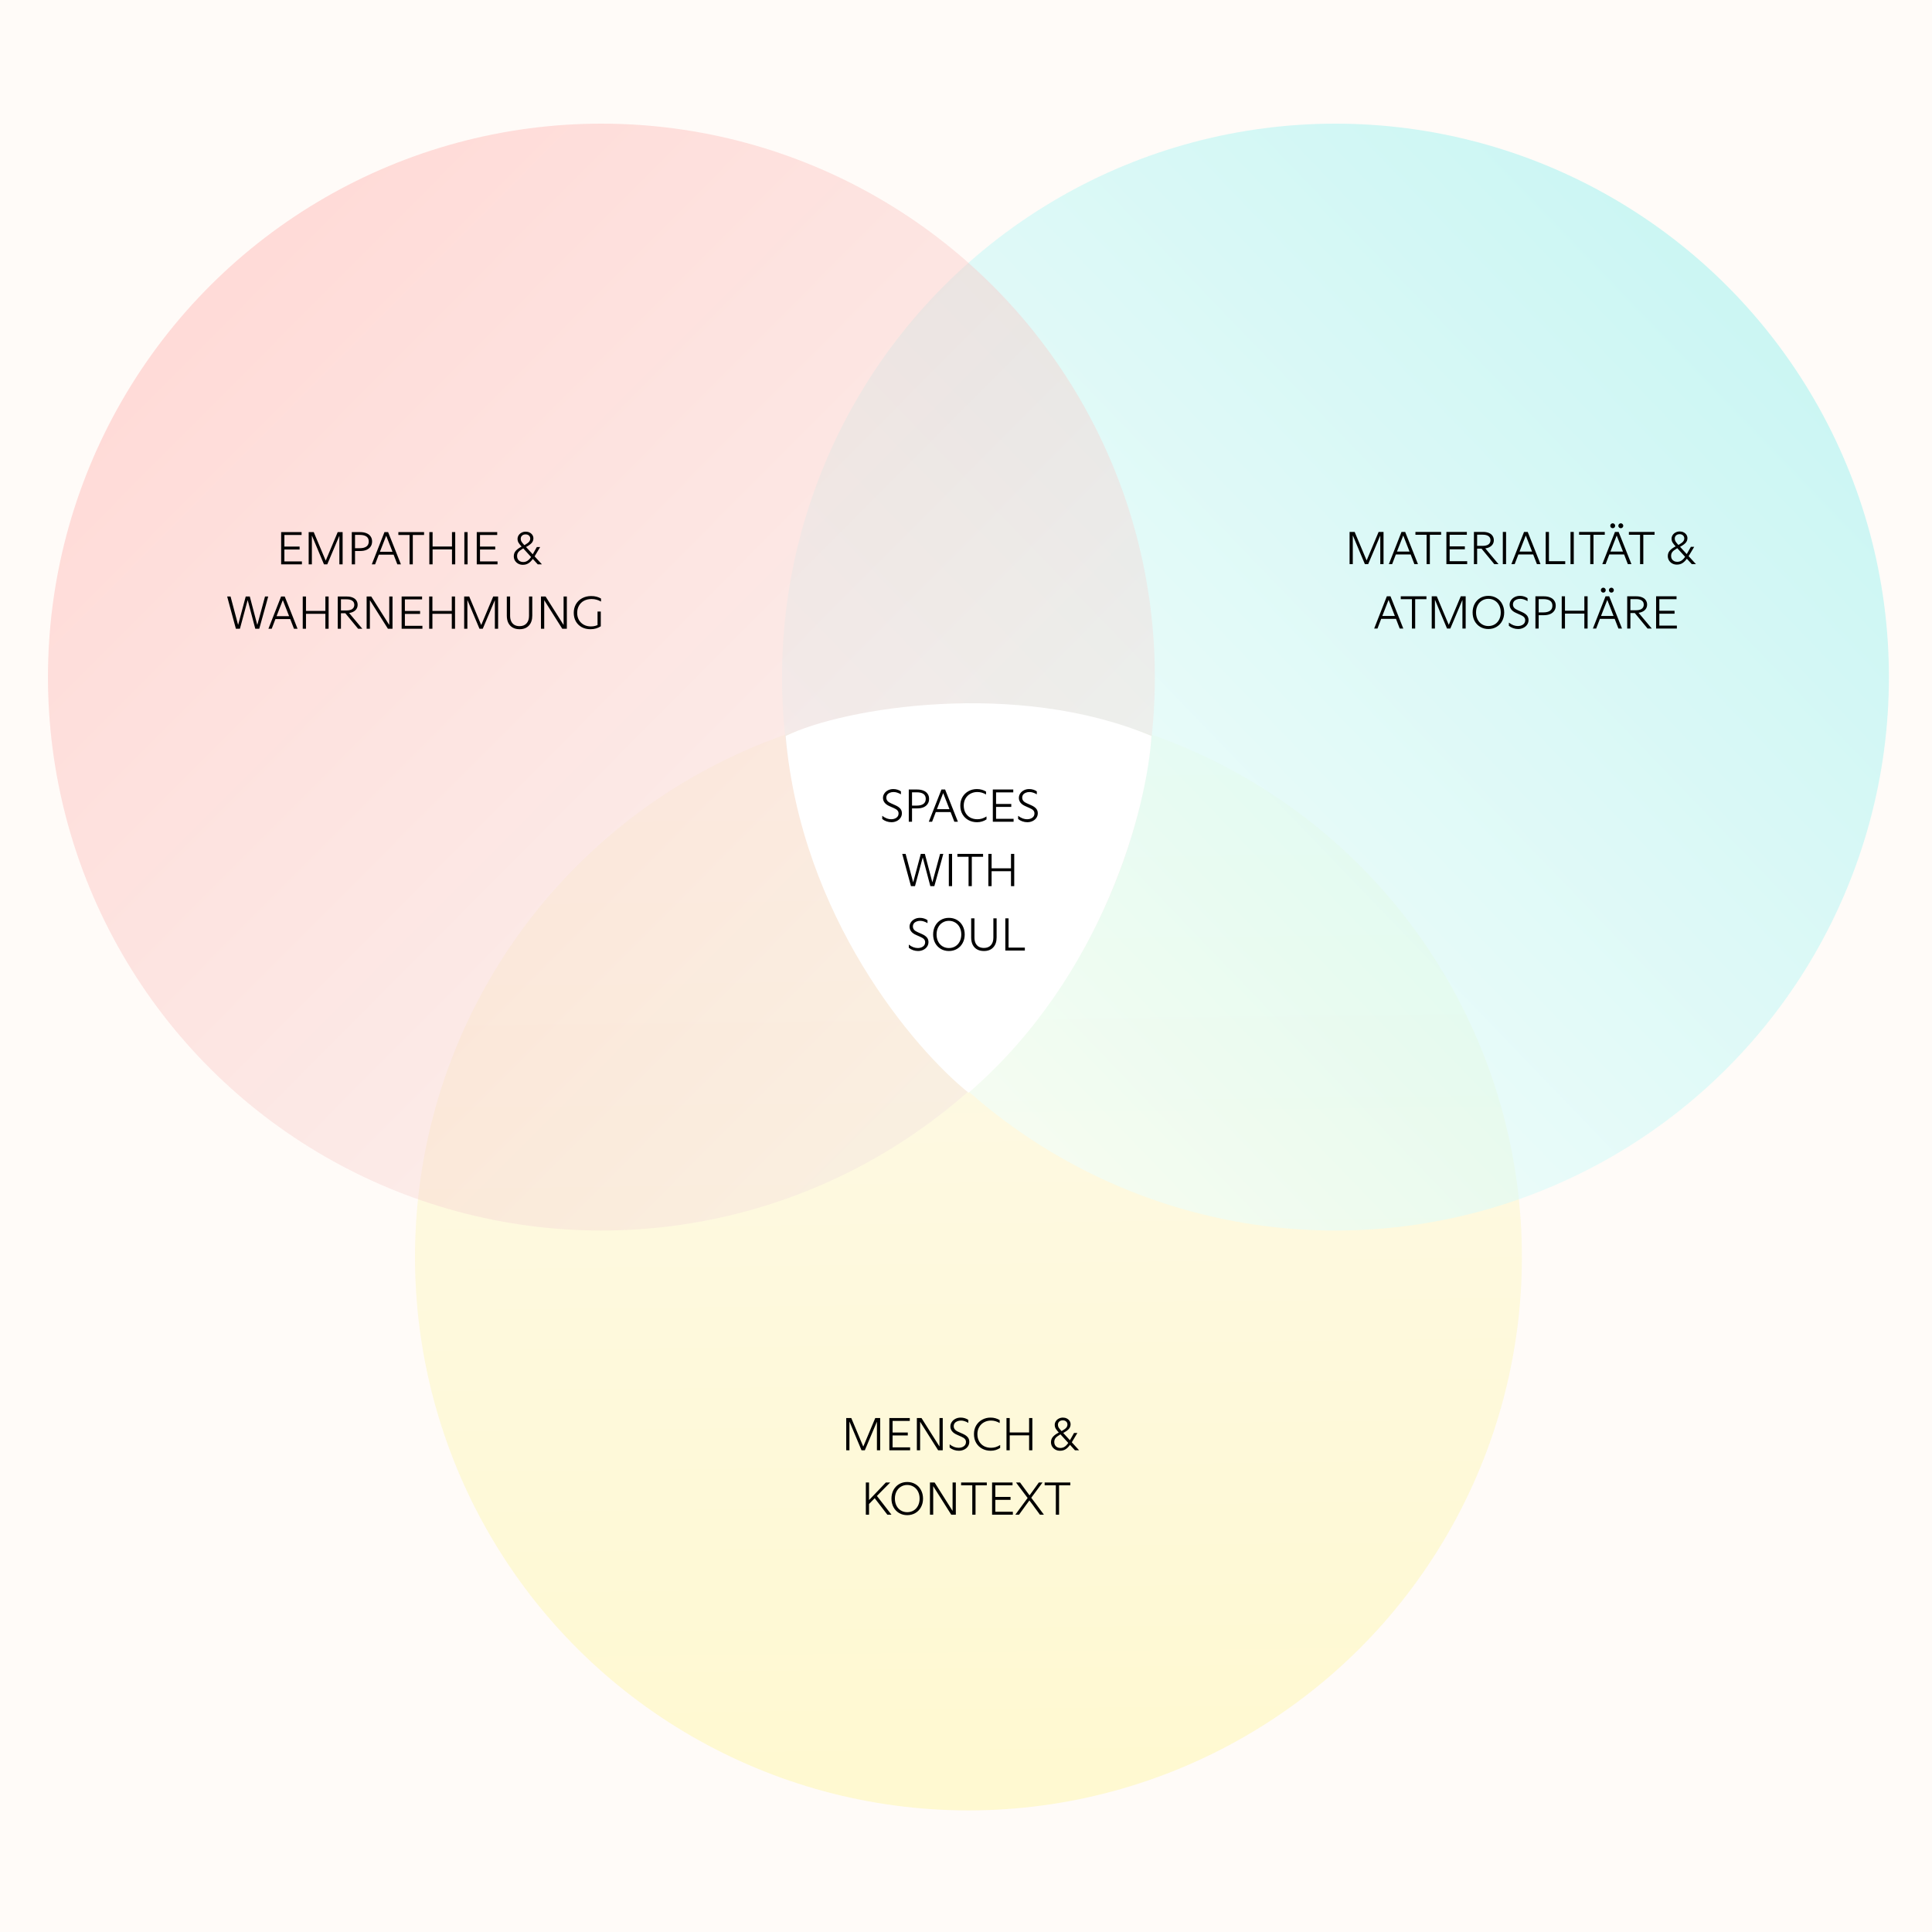
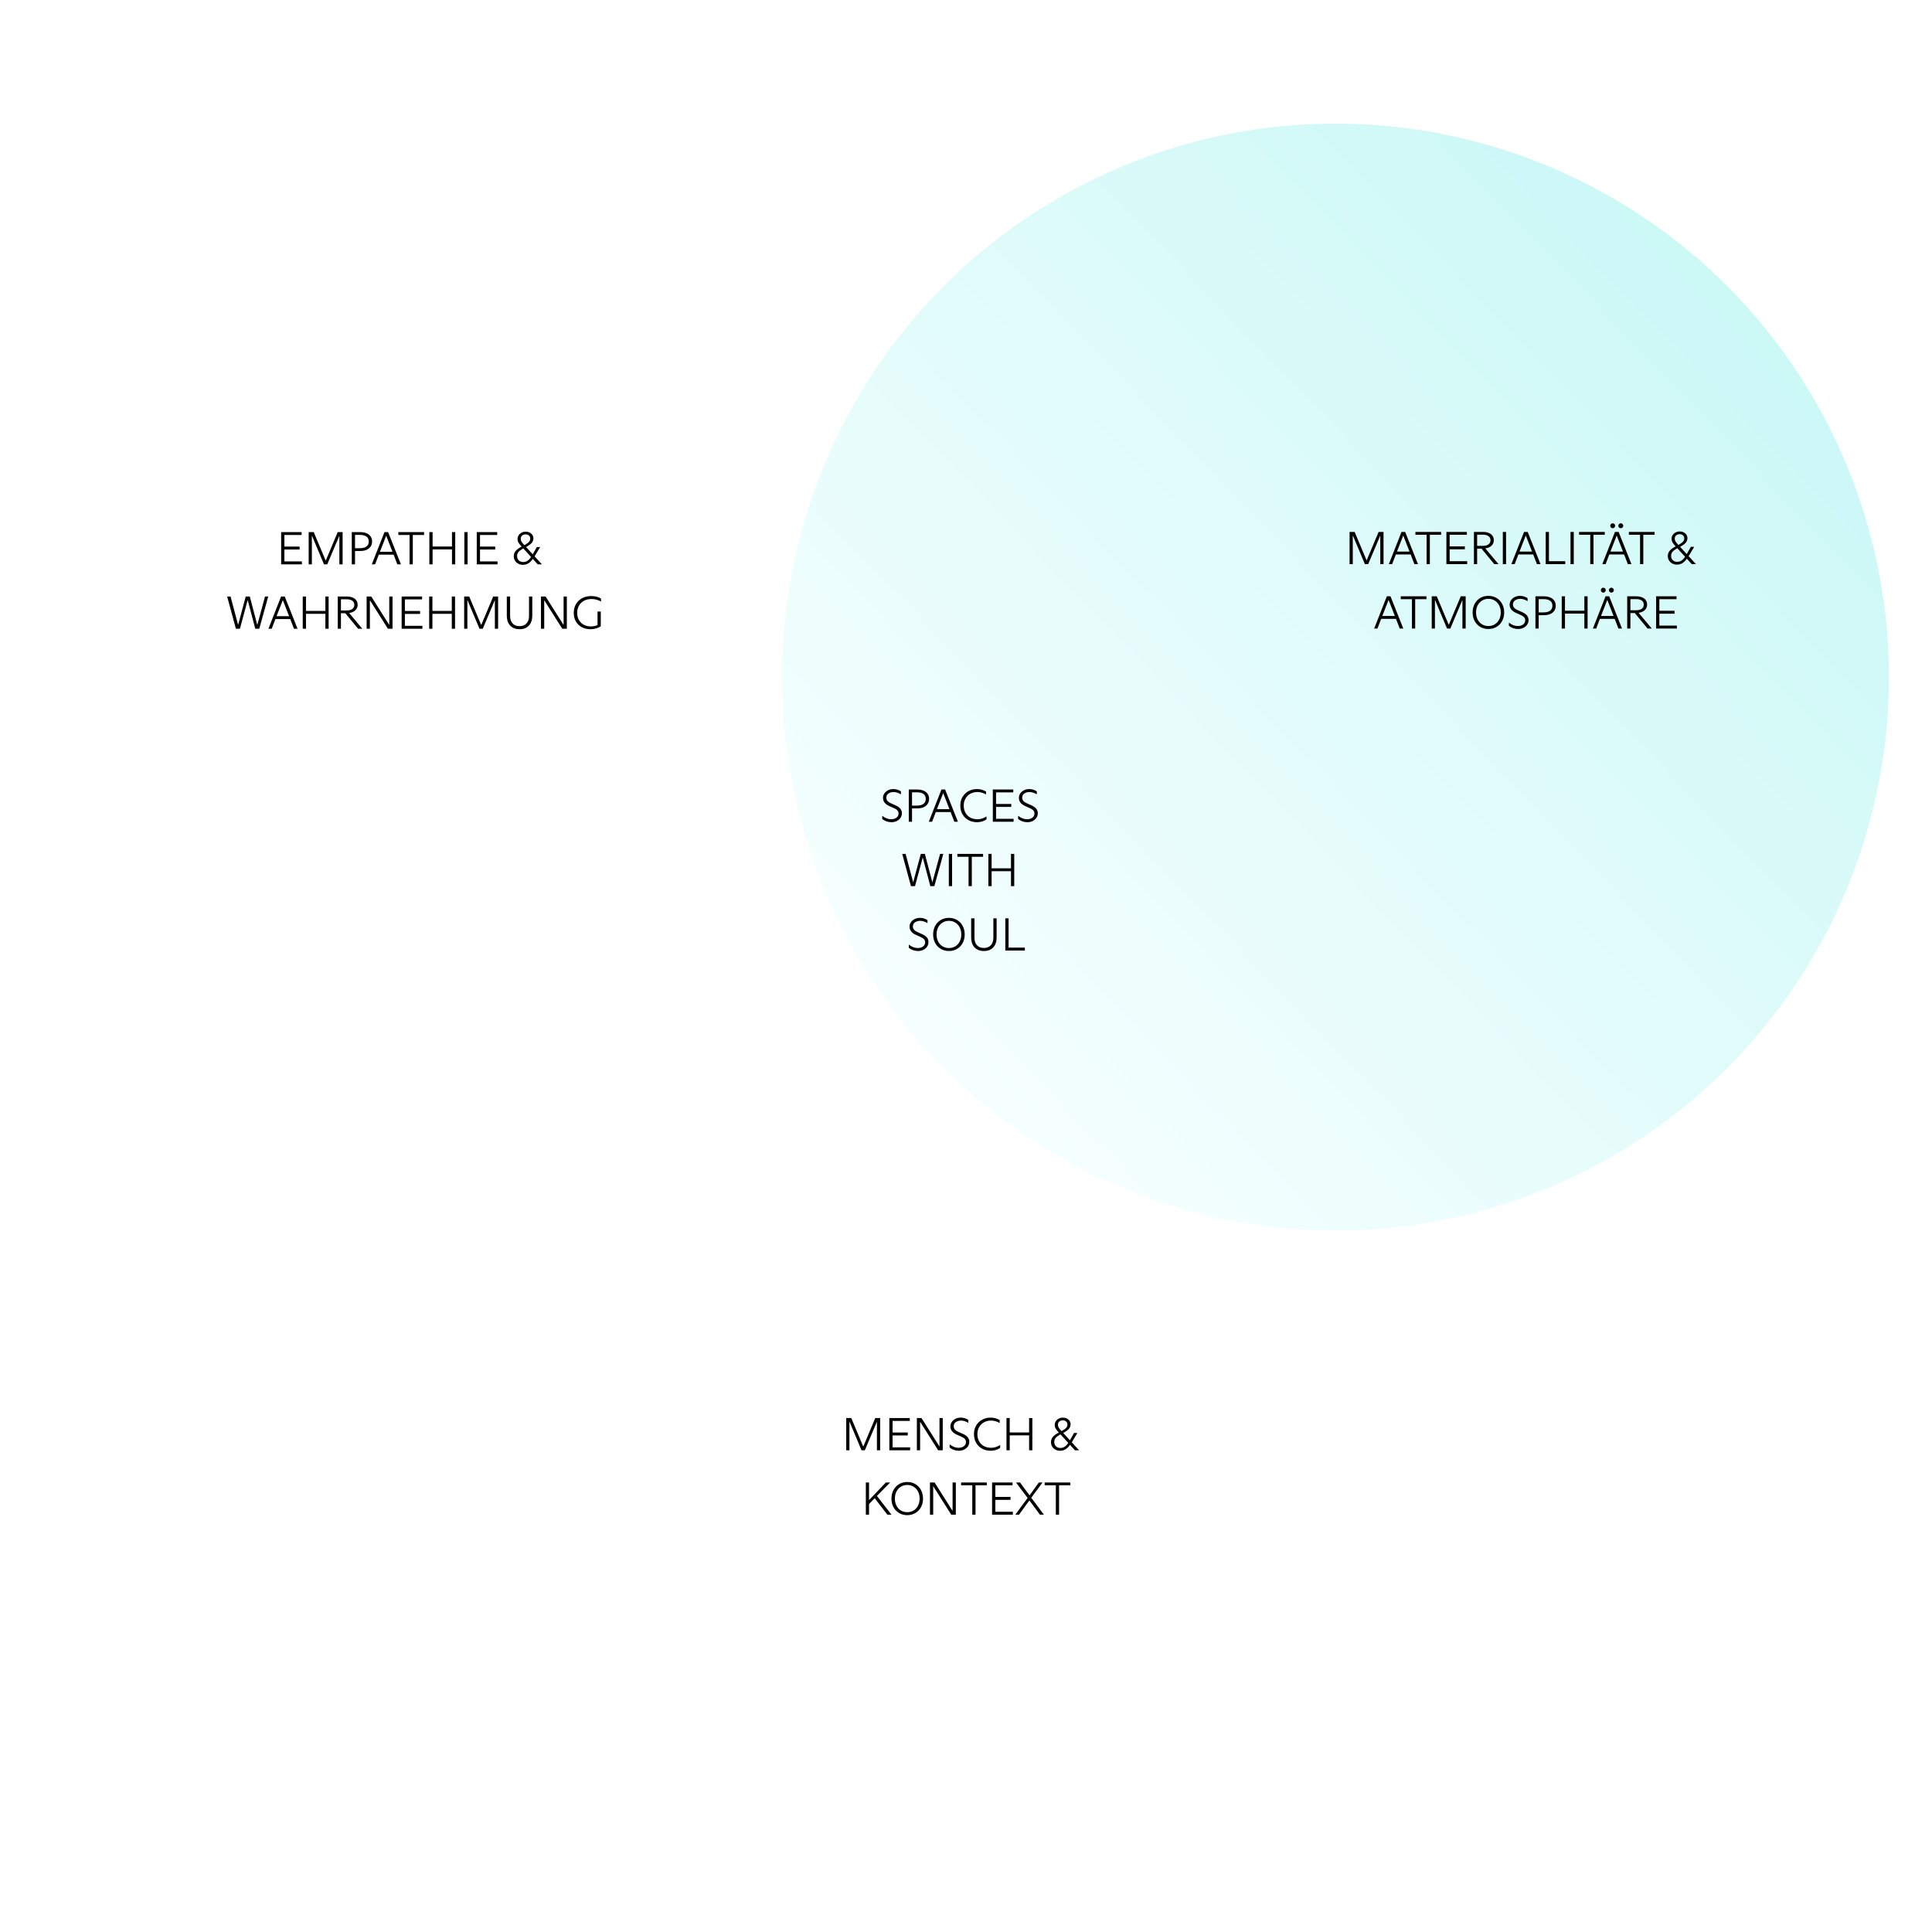
<svg xmlns="http://www.w3.org/2000/svg" width="750" height="750" viewBox="0 0 750 750" fill="none">
-   <rect width="750" height="750" fill="#FFFBF8" />
-   <circle opacity="0.65" cx="375.949" cy="487.951" r="214.846" transform="rotate(90 375.949 487.951)" fill="url(#paint0_linear_3852_2070)" />
  <circle opacity="0.55" cx="518.433" cy="262.846" r="214.846" fill="url(#paint1_linear_3852_2070)" />
-   <circle opacity="0.45" cx="233.466" cy="262.846" r="214.846" transform="rotate(-90 233.466 262.846)" fill="url(#paint2_linear_3852_2070)" fill-opacity="0.9" />
-   <path d="M447 285.701C394.6 263.701 327.5 274.703 305 285.701C311 355.7 354.833 407.202 376 424.202C428.8 378.602 445.333 312.868 447 285.701Z" fill="white" />
  <path d="M346.048 319.18C345.412 319.18 344.776 319.072 344.14 318.856C343.516 318.64 342.964 318.334 342.484 317.938V316.696C343.096 317.164 343.69 317.506 344.266 317.722C344.842 317.926 345.406 318.028 345.958 318.028C346.762 318.028 347.44 317.83 347.992 317.434C348.544 317.038 348.82 316.486 348.82 315.778C348.82 315.298 348.67 314.902 348.37 314.59C348.082 314.266 347.626 313.972 347.002 313.708L345.31 312.952C344.458 312.58 343.822 312.124 343.402 311.584C342.982 311.032 342.772 310.42 342.772 309.748C342.772 309.124 342.946 308.554 343.294 308.038C343.642 307.51 344.122 307.09 344.734 306.778C345.346 306.466 346.03 306.31 346.786 306.31C347.362 306.31 347.908 306.394 348.424 306.562C348.952 306.73 349.39 306.946 349.738 307.21V308.362C349.246 308.062 348.766 307.84 348.298 307.696C347.83 307.54 347.362 307.462 346.894 307.462C346.366 307.462 345.886 307.552 345.454 307.732C345.022 307.9 344.68 308.152 344.428 308.488C344.188 308.824 344.068 309.214 344.068 309.658C344.068 310.138 344.218 310.558 344.518 310.918C344.818 311.278 345.28 311.59 345.904 311.854L347.596 312.61C348.436 312.982 349.066 313.414 349.486 313.906C349.906 314.398 350.116 314.998 350.116 315.706C350.116 316.366 349.936 316.96 349.576 317.488C349.216 318.016 348.724 318.43 348.1 318.73C347.476 319.03 346.792 319.18 346.048 319.18ZM354.047 313.816V315.13C354.047 316.414 354.047 317.704 354.047 319H352.787V315.13V310.36C352.787 309.064 352.787 307.774 352.787 306.49H356.063C356.999 306.49 357.809 306.634 358.493 306.922C359.189 307.198 359.723 307.612 360.095 308.164C360.479 308.704 360.671 309.358 360.671 310.126C360.671 310.894 360.479 311.554 360.095 312.106C359.723 312.658 359.189 313.084 358.493 313.384C357.809 313.672 356.999 313.816 356.063 313.816H354.047ZM354.047 312.736H355.865C356.993 312.736 357.857 312.52 358.457 312.088C359.069 311.656 359.375 311.002 359.375 310.126C359.375 309.262 359.075 308.62 358.475 308.2C357.875 307.78 357.005 307.57 355.865 307.57H354.047V312.736ZM360.557 319C361.121 317.572 361.625 316.288 362.069 315.148L365.471 306.49H366.893L370.331 315.13C370.835 316.414 371.345 317.704 371.861 319H370.475C370.091 317.98 369.593 316.69 368.981 315.13L366.173 307.948H366.119L363.311 315.148C362.843 316.372 362.351 317.656 361.835 319H360.557ZM362.933 314.122H369.251V315.238H362.933V314.122ZM379.287 319.18C378.075 319.18 376.977 318.916 375.993 318.388C375.009 317.86 374.229 317.11 373.653 316.138C373.077 315.154 372.789 314.014 372.789 312.718C372.789 311.446 373.077 310.324 373.653 309.352C374.241 308.38 375.027 307.63 376.011 307.102C376.995 306.574 378.063 306.31 379.215 306.31C379.923 306.31 380.559 306.394 381.123 306.562C381.699 306.718 382.251 306.958 382.779 307.282V308.416C382.215 308.092 381.663 307.852 381.123 307.696C380.595 307.54 380.013 307.462 379.377 307.462C378.417 307.462 377.535 307.678 376.731 308.11C375.927 308.542 375.291 309.16 374.823 309.964C374.355 310.756 374.121 311.674 374.121 312.718C374.121 313.798 374.349 314.74 374.805 315.544C375.261 316.348 375.891 316.966 376.695 317.398C377.499 317.818 378.411 318.028 379.431 318.028C380.019 318.028 380.607 317.944 381.195 317.776C381.783 317.596 382.371 317.32 382.959 316.948V318.082C382.443 318.43 381.873 318.7 381.249 318.892C380.625 319.084 379.971 319.18 379.287 319.18ZM393.476 319H385.412C385.412 317.704 385.412 316.414 385.412 315.13V310.36C385.412 309.064 385.412 307.774 385.412 306.49H393.35V307.606H390.29H386.672V312.106H389.516H392.576V313.24H389.516H386.672V317.866H390.416H393.476V319ZM398.8 319.18C398.164 319.18 397.528 319.072 396.892 318.856C396.268 318.64 395.716 318.334 395.236 317.938V316.696C395.848 317.164 396.442 317.506 397.018 317.722C397.594 317.926 398.158 318.028 398.71 318.028C399.514 318.028 400.192 317.83 400.744 317.434C401.296 317.038 401.572 316.486 401.572 315.778C401.572 315.298 401.422 314.902 401.122 314.59C400.834 314.266 400.378 313.972 399.754 313.708L398.062 312.952C397.21 312.58 396.574 312.124 396.154 311.584C395.734 311.032 395.524 310.42 395.524 309.748C395.524 309.124 395.698 308.554 396.046 308.038C396.394 307.51 396.874 307.09 397.486 306.778C398.098 306.466 398.782 306.31 399.538 306.31C400.114 306.31 400.66 306.394 401.176 306.562C401.704 306.73 402.142 306.946 402.49 307.21V308.362C401.998 308.062 401.518 307.84 401.05 307.696C400.582 307.54 400.114 307.462 399.646 307.462C399.118 307.462 398.638 307.552 398.206 307.732C397.774 307.9 397.432 308.152 397.18 308.488C396.94 308.824 396.82 309.214 396.82 309.658C396.82 310.138 396.97 310.558 397.27 310.918C397.57 311.278 398.032 311.59 398.656 311.854L400.348 312.61C401.188 312.982 401.818 313.414 402.238 313.906C402.658 314.398 402.868 314.998 402.868 315.706C402.868 316.366 402.688 316.96 402.328 317.488C401.968 318.016 401.476 318.43 400.852 318.73C400.228 319.03 399.544 319.18 398.8 319.18ZM351.223 335.126C350.899 333.902 350.575 332.69 350.251 331.49H351.565C351.889 332.678 352.207 333.878 352.519 335.09L354.481 342.452H354.517L357.451 331.49H359.035L361.915 342.434H361.969L363.985 335C364.237 334.04 364.555 332.87 364.939 331.49H366.181C366.073 331.874 365.941 332.348 365.785 332.912C365.653 333.392 365.557 333.752 365.497 333.992C365.437 334.22 365.341 334.568 365.209 335.036L362.707 344H361.159L358.225 332.93H358.189L355.201 344H353.635L351.223 335.126ZM368.335 344C368.335 342.704 368.335 341.414 368.335 340.13V335.36V331.49H369.595V335.36V340.13C369.595 341.414 369.595 342.704 369.595 344H368.335ZM375.996 340.13V332.606H374.664H371.658V331.49H381.63V332.606H378.606H377.256V340.13V344H375.996V340.13ZM392.465 335.36C392.465 334.064 392.465 332.774 392.465 331.49H393.725C393.725 332.774 393.725 334.064 393.725 335.36V340.13C393.725 341.414 393.725 342.704 393.725 344H392.465C392.465 342.704 392.465 341.414 392.465 340.13V335.36ZM383.681 335.36C383.681 334.064 383.681 332.774 383.681 331.49H384.941C384.941 332.774 384.941 334.064 384.941 335.36V340.13V344H383.681V340.13V335.36ZM384.419 337.088H392.717V338.204H384.419V337.088ZM356.366 369.18C355.73 369.18 355.094 369.072 354.458 368.856C353.834 368.64 353.282 368.334 352.802 367.938V366.696C353.414 367.164 354.008 367.506 354.584 367.722C355.16 367.926 355.724 368.028 356.276 368.028C357.08 368.028 357.758 367.83 358.31 367.434C358.862 367.038 359.138 366.486 359.138 365.778C359.138 365.298 358.988 364.902 358.688 364.59C358.4 364.266 357.944 363.972 357.32 363.708L355.628 362.952C354.776 362.58 354.14 362.124 353.72 361.584C353.3 361.032 353.09 360.42 353.09 359.748C353.09 359.124 353.264 358.554 353.612 358.038C353.96 357.51 354.44 357.09 355.052 356.778C355.664 356.466 356.348 356.31 357.104 356.31C357.68 356.31 358.226 356.394 358.742 356.562C359.27 356.73 359.708 356.946 360.056 357.21V358.362C359.564 358.062 359.084 357.84 358.616 357.696C358.148 357.54 357.68 357.462 357.212 357.462C356.684 357.462 356.204 357.552 355.772 357.732C355.34 357.9 354.998 358.152 354.746 358.488C354.506 358.824 354.386 359.214 354.386 359.658C354.386 360.138 354.536 360.558 354.836 360.918C355.136 361.278 355.598 361.59 356.222 361.854L357.914 362.61C358.754 362.982 359.384 363.414 359.804 363.906C360.224 364.398 360.434 364.998 360.434 365.706C360.434 366.366 360.254 366.96 359.894 367.488C359.534 368.016 359.042 368.43 358.418 368.73C357.794 369.03 357.11 369.18 356.366 369.18ZM368.362 369.18C367.186 369.18 366.13 368.904 365.194 368.352C364.27 367.8 363.544 367.038 363.016 366.066C362.5 365.094 362.242 363.99 362.242 362.754C362.242 361.53 362.5 360.426 363.016 359.442C363.544 358.458 364.27 357.69 365.194 357.138C366.13 356.586 367.186 356.31 368.362 356.31C369.538 356.31 370.594 356.586 371.53 357.138C372.466 357.69 373.192 358.458 373.708 359.442C374.236 360.426 374.5 361.53 374.5 362.754C374.5 363.99 374.236 365.094 373.708 366.066C373.192 367.038 372.466 367.8 371.53 368.352C370.594 368.904 369.538 369.18 368.362 369.18ZM368.362 368.028C369.286 368.028 370.114 367.806 370.846 367.362C371.578 366.918 372.148 366.294 372.556 365.49C372.964 364.686 373.168 363.774 373.168 362.754C373.168 361.734 372.964 360.822 372.556 360.018C372.148 359.214 371.578 358.59 370.846 358.146C370.114 357.69 369.286 357.462 368.362 357.462C367.45 357.462 366.628 357.69 365.896 358.146C365.164 358.59 364.594 359.214 364.186 360.018C363.778 360.822 363.574 361.734 363.574 362.754C363.574 363.774 363.778 364.686 364.186 365.49C364.594 366.294 365.164 366.918 365.896 367.362C366.628 367.806 367.45 368.028 368.362 368.028ZM381.956 369.18C380.924 369.18 380.036 368.97 379.292 368.55C378.548 368.13 377.978 367.524 377.582 366.732C377.198 365.94 377.006 364.998 377.006 363.906V360.36V356.49H378.284C378.284 357.774 378.284 359.064 378.284 360.36V363.978C378.284 364.806 378.428 365.526 378.716 366.138C379.004 366.738 379.424 367.2 379.976 367.524C380.528 367.836 381.188 367.992 381.956 367.992C383.108 367.992 384.008 367.638 384.656 366.93C385.304 366.222 385.628 365.238 385.628 363.978V360.36V356.49H386.888V360.36V363.906C386.888 365.55 386.45 366.84 385.574 367.776C384.71 368.712 383.504 369.18 381.956 369.18ZM390.264 369C390.264 367.692 390.264 366.39 390.264 365.094V360.36C390.264 359.064 390.264 357.774 390.264 356.49H391.524C391.524 357.774 391.524 359.064 391.524 360.36V367.866H394.782H397.842V369H390.264Z" fill="black" />
  <path d="M117.204 219.078H109.14C109.14 217.782 109.14 216.492 109.14 215.208V210.438C109.14 209.142 109.14 207.852 109.14 206.568H117.078V207.684H114.018H110.4V212.184H113.244H116.304V213.318H113.244H110.4V217.944H114.144H117.204V219.078ZM121.124 208.008H121.07V215.208V219.078H119.828C119.828 217.782 119.828 216.492 119.828 215.208V210.438C119.828 209.142 119.828 207.852 119.828 206.568H121.79L126.416 217.584H126.47L131.096 206.568H133.004V210.438V215.208V219.078H131.744C131.744 217.782 131.744 216.492 131.744 215.208V208.044H131.708L127.046 219.078H125.768L121.124 208.008ZM137.822 213.894V215.208C137.822 216.492 137.822 217.782 137.822 219.078H136.562V215.208V210.438C136.562 209.142 136.562 207.852 136.562 206.568H139.838C140.774 206.568 141.584 206.712 142.268 207C142.964 207.276 143.498 207.69 143.87 208.242C144.254 208.782 144.446 209.436 144.446 210.204C144.446 210.972 144.254 211.632 143.87 212.184C143.498 212.736 142.964 213.162 142.268 213.462C141.584 213.75 140.774 213.894 139.838 213.894H137.822ZM137.822 212.814H139.64C140.768 212.814 141.632 212.598 142.232 212.166C142.844 211.734 143.15 211.08 143.15 210.204C143.15 209.34 142.85 208.698 142.25 208.278C141.65 207.858 140.78 207.648 139.64 207.648H137.822V212.814ZM144.332 219.078C144.896 217.65 145.4 216.366 145.844 215.226L149.246 206.568H150.668L154.106 215.208C154.61 216.492 155.12 217.782 155.636 219.078H154.25C153.866 218.058 153.368 216.768 152.756 215.208L149.948 208.026H149.894L147.086 215.226C146.618 216.45 146.126 217.734 145.61 219.078H144.332ZM146.708 214.2H153.026V215.316H146.708V214.2ZM158.988 215.208V207.684H157.656H154.65V206.568H164.622V207.684H161.598H160.248V215.208V219.078H158.988V215.208ZM175.458 210.438C175.458 209.142 175.458 207.852 175.458 206.568H176.718C176.718 207.852 176.718 209.142 176.718 210.438V215.208C176.718 216.492 176.718 217.782 176.718 219.078H175.458C175.458 217.782 175.458 216.492 175.458 215.208V210.438ZM166.674 210.438C166.674 209.142 166.674 207.852 166.674 206.568H167.934C167.934 207.852 167.934 209.142 167.934 210.438V215.208V219.078H166.674V215.208V210.438ZM167.412 212.166H175.71V213.282H167.412V212.166ZM180.261 219.078C180.261 217.782 180.261 216.492 180.261 215.208V210.438V206.568H181.521V210.438V215.208C181.521 216.492 181.521 217.782 181.521 219.078H180.261ZM193.142 219.078H185.078C185.078 217.782 185.078 216.492 185.078 215.208V210.438C185.078 209.142 185.078 207.852 185.078 206.568H193.016V207.684H189.956H186.338V212.184H189.182H192.242V213.318H189.182H186.338V217.944H190.082H193.142V219.078ZM202.583 212.292C201.995 211.656 201.569 211.122 201.305 210.69C201.041 210.246 200.909 209.748 200.909 209.196C200.909 208.704 201.047 208.242 201.323 207.81C201.599 207.378 201.977 207.036 202.457 206.784C202.949 206.52 203.495 206.388 204.095 206.388C204.647 206.388 205.145 206.502 205.589 206.73C206.045 206.958 206.405 207.27 206.669 207.666C206.933 208.062 207.065 208.5 207.065 208.98C207.065 209.628 206.867 210.198 206.471 210.69C206.075 211.17 205.469 211.638 204.653 212.094L203.789 212.562L203.267 211.608H203.591L203.969 211.392C204.653 210.996 205.133 210.624 205.409 210.276C205.697 209.916 205.841 209.52 205.841 209.088C205.841 208.596 205.673 208.2 205.337 207.9C205.001 207.6 204.575 207.45 204.059 207.45C203.471 207.45 203.003 207.612 202.655 207.936C202.319 208.248 202.151 208.662 202.151 209.178C202.151 209.574 202.247 209.934 202.439 210.258C202.643 210.582 202.991 211.014 203.483 211.554L210.377 219.078H208.757L202.583 212.292ZM202.961 219.258C202.289 219.258 201.683 219.108 201.143 218.808C200.615 218.508 200.201 218.112 199.901 217.62C199.601 217.116 199.451 216.558 199.451 215.946C199.451 215.154 199.685 214.476 200.153 213.912C200.621 213.348 201.299 212.826 202.187 212.346L203.213 211.788L203.663 212.904H203.105L202.817 213.084C202.085 213.504 201.551 213.924 201.215 214.344C200.891 214.764 200.729 215.286 200.729 215.91C200.729 216.342 200.825 216.732 201.017 217.08C201.221 217.416 201.503 217.686 201.863 217.89C202.223 218.082 202.631 218.178 203.087 218.178C203.771 218.178 204.365 217.992 204.869 217.62C205.385 217.248 205.877 216.69 206.345 215.946L206.507 215.136H206.831L208.397 212.364H209.693L207.497 216.036L207.191 217.008H206.813C206.273 217.764 205.697 218.328 205.085 218.7C204.485 219.072 203.777 219.258 202.961 219.258ZM89.162 235.204C88.838 233.98 88.514 232.768 88.19 231.568H89.504C89.828 232.756 90.146 233.956 90.458 235.168L92.42 242.53H92.456L95.39 231.568H96.974L99.854 242.512H99.908L101.924 235.078C102.176 234.118 102.494 232.948 102.878 231.568H104.12C104.012 231.952 103.88 232.426 103.724 232.99C103.592 233.47 103.496 233.83 103.436 234.07C103.376 234.298 103.28 234.646 103.148 235.114L100.646 244.078H99.098L96.164 233.008H96.128L93.14 244.078H91.574L89.162 235.204ZM104.201 244.078C104.765 242.65 105.269 241.366 105.713 240.226L109.115 231.568H110.537L113.975 240.208C114.479 241.492 114.989 242.782 115.505 244.078H114.119C113.735 243.058 113.237 241.768 112.625 240.208L109.817 233.026H109.763L106.955 240.226C106.487 241.45 105.995 242.734 105.479 244.078H104.201ZM106.577 239.2H112.895V240.316H106.577V239.2ZM126.309 235.438C126.309 234.142 126.309 232.852 126.309 231.568H127.569C127.569 232.852 127.569 234.142 127.569 235.438V240.208C127.569 241.492 127.569 242.782 127.569 244.078H126.309C126.309 242.782 126.309 241.492 126.309 240.208V235.438ZM117.525 235.438C117.525 234.142 117.525 232.852 117.525 231.568H118.785C118.785 232.852 118.785 234.142 118.785 235.438V240.208V244.078H117.525V240.208V235.438ZM118.263 237.166H126.561V238.282H118.263V237.166ZM131.113 240.208V235.438C131.113 234.142 131.113 232.852 131.113 231.568H134.677C135.553 231.568 136.303 231.706 136.927 231.982C137.563 232.246 138.037 232.624 138.349 233.116C138.673 233.596 138.835 234.154 138.835 234.79C138.835 235.414 138.667 235.972 138.331 236.464C137.995 236.944 137.515 237.322 136.891 237.598C136.267 237.874 135.523 238.012 134.659 238.012L134.677 237.922L135.433 237.85L140.653 244.078H139.015L134.065 238.066H132.355V240.208V244.078H131.113V240.208ZM134.515 236.986C135.175 236.986 135.733 236.896 136.189 236.716C136.645 236.536 136.981 236.284 137.197 235.96C137.425 235.624 137.539 235.234 137.539 234.79C137.539 234.106 137.281 233.578 136.765 233.206C136.261 232.834 135.511 232.648 134.515 232.648H132.355V236.986H134.515ZM142.328 244.078C142.328 242.782 142.328 241.492 142.328 240.208V231.748V231.568H144.128L151.058 242.53H151.112V235.438C151.112 234.142 151.112 232.852 151.112 231.568H152.372C152.372 232.852 152.372 234.142 152.372 235.438V244.078H150.59L143.624 233.044H143.588V240.208C143.588 241.492 143.588 242.782 143.588 244.078H142.328ZM163.98 244.078H155.916C155.916 242.782 155.916 241.492 155.916 240.208V235.438C155.916 234.142 155.916 232.852 155.916 231.568H163.854V232.684H160.794H157.176V237.184H160.02H163.08V238.318H160.02H157.176V242.944H160.92H163.98V244.078ZM175.387 235.438C175.387 234.142 175.387 232.852 175.387 231.568H176.647C176.647 232.852 176.647 234.142 176.647 235.438V240.208C176.647 241.492 176.647 242.782 176.647 244.078H175.387C175.387 242.782 175.387 241.492 175.387 240.208V235.438ZM166.603 235.438C166.603 234.142 166.603 232.852 166.603 231.568H167.863C167.863 232.852 167.863 234.142 167.863 235.438V240.208V244.078H166.603V240.208V235.438ZM167.341 237.166H175.639V238.282H167.341V237.166ZM181.487 233.008H181.433V240.208V244.078H180.191C180.191 242.782 180.191 241.492 180.191 240.208V235.438C180.191 234.142 180.191 232.852 180.191 231.568H182.153L186.779 242.584H186.833L191.459 231.568H193.367V235.438V240.208V244.078H192.107C192.107 242.782 192.107 241.492 192.107 240.208V233.044H192.071L187.409 244.078H186.131L181.487 233.008ZM201.696 244.258C200.664 244.258 199.776 244.048 199.032 243.628C198.288 243.208 197.718 242.602 197.322 241.81C196.938 241.018 196.746 240.076 196.746 238.984V235.438V231.568H198.024C198.024 232.852 198.024 234.142 198.024 235.438V239.056C198.024 239.884 198.168 240.604 198.456 241.216C198.744 241.816 199.164 242.278 199.716 242.602C200.268 242.914 200.928 243.07 201.696 243.07C202.848 243.07 203.748 242.716 204.396 242.008C205.044 241.3 205.368 240.316 205.368 239.056V235.438V231.568H206.628V235.438V238.984C206.628 240.628 206.19 241.918 205.314 242.854C204.45 243.79 203.244 244.258 201.696 244.258ZM210.004 244.078C210.004 242.782 210.004 241.492 210.004 240.208V231.748V231.568H211.804L218.734 242.53H218.788V235.438C218.788 234.142 218.788 232.852 218.788 231.568H220.048C220.048 232.852 220.048 234.142 220.048 235.438V244.078H218.266L211.3 233.044H211.264V240.208C211.264 241.492 211.264 242.782 211.264 244.078H210.004ZM229.226 244.258C227.942 244.258 226.808 243.994 225.824 243.466C224.852 242.926 224.09 242.176 223.538 241.216C222.998 240.244 222.728 239.14 222.728 237.904C222.728 236.656 223.01 235.54 223.574 234.556C224.15 233.56 224.948 232.786 225.968 232.234C227 231.67 228.17 231.388 229.478 231.388C230.27 231.388 230.978 231.472 231.602 231.64C232.238 231.808 232.808 232.048 233.312 232.36V233.53C232.748 233.194 232.166 232.948 231.566 232.792C230.978 232.624 230.336 232.54 229.64 232.54C228.524 232.54 227.54 232.768 226.688 233.224C225.848 233.68 225.2 234.316 224.744 235.132C224.288 235.936 224.06 236.866 224.06 237.922C224.06 238.942 224.282 239.854 224.726 240.658C225.182 241.45 225.812 242.068 226.616 242.512C227.42 242.956 228.344 243.178 229.388 243.178C229.964 243.178 230.516 243.112 231.044 242.98C231.572 242.836 232.088 242.626 232.592 242.35L231.962 243.43V241.144C231.962 239.896 231.962 238.648 231.962 237.4H233.222V241.144V243.124C232.67 243.484 232.058 243.766 231.386 243.97C230.714 244.162 229.994 244.258 229.226 244.258Z" fill="black" />
  <path d="M525.205 207.93H525.151V215.13V219H523.909C523.909 217.704 523.909 216.414 523.909 215.13V210.36C523.909 209.064 523.909 207.774 523.909 206.49H525.871L530.497 217.506H530.551L535.177 206.49H537.085V210.36V215.13V219H535.825C535.825 217.704 535.825 216.414 535.825 215.13V207.966H535.789L531.127 219H529.849L525.205 207.93ZM539.149 219C539.713 217.572 540.217 216.288 540.661 215.148L544.063 206.49H545.485L548.923 215.13C549.427 216.414 549.937 217.704 550.453 219H549.067C548.683 217.98 548.185 216.69 547.573 215.13L544.765 207.948H544.711L541.903 215.148C541.435 216.372 540.943 217.656 540.427 219H539.149ZM541.525 214.122H547.843V215.238H541.525V214.122ZM553.806 215.13V207.606H552.474H549.468V206.49H559.44V207.606H556.416H555.066V215.13V219H553.806V215.13ZM569.555 219H561.491C561.491 217.704 561.491 216.414 561.491 215.13V210.36C561.491 209.064 561.491 207.774 561.491 206.49H569.429V207.606H566.369H562.751V212.106H565.595H568.655V213.24H565.595H562.751V217.866H566.495H569.555V219ZM572.178 215.13V210.36C572.178 209.064 572.178 207.774 572.178 206.49H575.742C576.618 206.49 577.368 206.628 577.992 206.904C578.628 207.168 579.102 207.546 579.414 208.038C579.738 208.518 579.9 209.076 579.9 209.712C579.9 210.336 579.732 210.894 579.396 211.386C579.06 211.866 578.58 212.244 577.956 212.52C577.332 212.796 576.588 212.934 575.724 212.934L575.742 212.844L576.498 212.772L581.718 219H580.08L575.13 212.988H573.42V215.13V219H572.178V215.13ZM575.58 211.908C576.24 211.908 576.798 211.818 577.254 211.638C577.71 211.458 578.046 211.206 578.262 210.882C578.49 210.546 578.604 210.156 578.604 209.712C578.604 209.028 578.346 208.5 577.83 208.128C577.326 207.756 576.576 207.57 575.58 207.57H573.42V211.908H575.58ZM583.393 219C583.393 217.704 583.393 216.414 583.393 215.13V210.36V206.49H584.653V210.36V215.13C584.653 216.414 584.653 217.704 584.653 219H583.393ZM586.716 219C587.28 217.572 587.784 216.288 588.228 215.148L591.63 206.49H593.052L596.49 215.13C596.994 216.414 597.504 217.704 598.02 219H596.634C596.25 217.98 595.752 216.69 595.14 215.13L592.332 207.948H592.278L589.47 215.148C589.002 216.372 588.51 217.656 587.994 219H586.716ZM589.092 214.122H595.41V215.238H589.092V214.122ZM600.04 219C600.04 217.692 600.04 216.39 600.04 215.094V210.36C600.04 209.064 600.04 207.774 600.04 206.49H601.3C601.3 207.774 601.3 209.064 601.3 210.36V217.866H604.558H607.618V219H600.04ZM609.673 219C609.673 217.704 609.673 216.414 609.673 215.13V210.36V206.49H610.933V210.36V215.13C610.933 216.414 610.933 217.704 610.933 219H609.673ZM617.333 215.13V207.606H616.001H612.995V206.49H622.967V207.606H619.943H618.593V215.13V219H617.333V215.13ZM622.013 219C622.577 217.572 623.081 216.288 623.525 215.148L626.927 206.49H628.349L631.787 215.13C632.291 216.426 632.801 217.716 633.317 219H631.931C631.547 217.98 631.049 216.69 630.437 215.13L627.629 207.948H627.575L624.767 215.148C624.299 216.372 623.807 217.656 623.291 219H622.013ZM624.389 214.122H630.707V215.238H624.389V214.122ZM626.063 205.05C625.787 205.05 625.559 204.96 625.379 204.78C625.199 204.588 625.109 204.36 625.109 204.096C625.109 203.832 625.199 203.61 625.379 203.43C625.559 203.238 625.787 203.142 626.063 203.142C626.327 203.142 626.549 203.238 626.729 203.43C626.909 203.61 626.999 203.832 626.999 204.096C626.999 204.36 626.909 204.588 626.729 204.78C626.549 204.96 626.327 205.05 626.063 205.05ZM629.195 205.05C628.931 205.05 628.703 204.96 628.511 204.78C628.331 204.588 628.241 204.36 628.241 204.096C628.241 203.832 628.331 203.61 628.511 203.43C628.703 203.238 628.931 203.142 629.195 203.142C629.459 203.142 629.681 203.238 629.861 203.43C630.053 203.61 630.149 203.832 630.149 204.096C630.149 204.36 630.053 204.588 629.861 204.78C629.681 204.96 629.459 205.05 629.195 205.05ZM636.669 215.13V207.606H635.337H632.331V206.49H642.303V207.606H639.279H637.929V215.13V219H636.669V215.13ZM650.574 212.214C649.986 211.578 649.56 211.044 649.296 210.612C649.032 210.168 648.9 209.67 648.9 209.118C648.9 208.626 649.038 208.164 649.314 207.732C649.59 207.3 649.968 206.958 650.448 206.706C650.94 206.442 651.486 206.31 652.086 206.31C652.638 206.31 653.136 206.424 653.58 206.652C654.036 206.88 654.396 207.192 654.66 207.588C654.924 207.984 655.056 208.422 655.056 208.902C655.056 209.55 654.858 210.12 654.462 210.612C654.066 211.092 653.46 211.56 652.644 212.016L651.78 212.484L651.258 211.53H651.582L651.96 211.314C652.644 210.918 653.124 210.546 653.4 210.198C653.688 209.838 653.832 209.442 653.832 209.01C653.832 208.518 653.664 208.122 653.328 207.822C652.992 207.522 652.566 207.372 652.05 207.372C651.462 207.372 650.994 207.534 650.646 207.858C650.31 208.17 650.142 208.584 650.142 209.1C650.142 209.496 650.238 209.856 650.43 210.18C650.634 210.504 650.982 210.936 651.474 211.476L658.368 219H656.748L650.574 212.214ZM650.952 219.18C650.28 219.18 649.674 219.03 649.134 218.73C648.606 218.43 648.192 218.034 647.892 217.542C647.592 217.038 647.442 216.48 647.442 215.868C647.442 215.076 647.676 214.398 648.144 213.834C648.612 213.27 649.29 212.748 650.178 212.268L651.204 211.71L651.654 212.826H651.096L650.808 213.006C650.076 213.426 649.542 213.846 649.206 214.266C648.882 214.686 648.72 215.208 648.72 215.832C648.72 216.264 648.816 216.654 649.008 217.002C649.212 217.338 649.494 217.608 649.854 217.812C650.214 218.004 650.622 218.1 651.078 218.1C651.762 218.1 652.356 217.914 652.86 217.542C653.376 217.17 653.868 216.612 654.336 215.868L654.498 215.058H654.822L656.388 212.286H657.684L655.488 215.958L655.182 216.93H654.804C654.264 217.686 653.688 218.25 653.076 218.622C652.476 218.994 651.768 219.18 650.952 219.18ZM533.454 244C534.018 242.572 534.522 241.288 534.966 240.148L538.368 231.49H539.79L543.228 240.13C543.732 241.414 544.242 242.704 544.758 244H543.372C542.988 242.98 542.49 241.69 541.878 240.13L539.07 232.948H539.016L536.208 240.148C535.74 241.372 535.248 242.656 534.732 244H533.454ZM535.83 239.122H542.148V240.238H535.83V239.122ZM548.11 240.13V232.606H546.778H543.772V231.49H553.744V232.606H550.72H549.37V240.13V244H548.11V240.13ZM557.092 232.93H557.038V240.13V244H555.796C555.796 242.704 555.796 241.414 555.796 240.13V235.36C555.796 234.064 555.796 232.774 555.796 231.49H557.758L562.384 242.506H562.438L567.064 231.49H568.972V235.36V240.13V244H567.712C567.712 242.704 567.712 241.414 567.712 240.13V232.966H567.676L563.014 244H561.736L557.092 232.93ZM577.786 244.18C576.61 244.18 575.554 243.904 574.618 243.352C573.694 242.8 572.968 242.038 572.44 241.066C571.924 240.094 571.666 238.99 571.666 237.754C571.666 236.53 571.924 235.426 572.44 234.442C572.968 233.458 573.694 232.69 574.618 232.138C575.554 231.586 576.61 231.31 577.786 231.31C578.962 231.31 580.018 231.586 580.954 232.138C581.89 232.69 582.616 233.458 583.132 234.442C583.66 235.426 583.924 236.53 583.924 237.754C583.924 238.99 583.66 240.094 583.132 241.066C582.616 242.038 581.89 242.8 580.954 243.352C580.018 243.904 578.962 244.18 577.786 244.18ZM577.786 243.028C578.71 243.028 579.538 242.806 580.27 242.362C581.002 241.918 581.572 241.294 581.98 240.49C582.388 239.686 582.592 238.774 582.592 237.754C582.592 236.734 582.388 235.822 581.98 235.018C581.572 234.214 581.002 233.59 580.27 233.146C579.538 232.69 578.71 232.462 577.786 232.462C576.874 232.462 576.052 232.69 575.32 233.146C574.588 233.59 574.018 234.214 573.61 235.018C573.202 235.822 572.998 236.734 572.998 237.754C572.998 238.774 573.202 239.686 573.61 240.49C574.018 241.294 574.588 241.918 575.32 242.362C576.052 242.806 576.874 243.028 577.786 243.028ZM589.31 244.18C588.674 244.18 588.038 244.072 587.402 243.856C586.778 243.64 586.226 243.334 585.746 242.938V241.696C586.358 242.164 586.952 242.506 587.528 242.722C588.104 242.926 588.668 243.028 589.22 243.028C590.024 243.028 590.702 242.83 591.254 242.434C591.806 242.038 592.082 241.486 592.082 240.778C592.082 240.298 591.932 239.902 591.632 239.59C591.344 239.266 590.888 238.972 590.264 238.708L588.572 237.952C587.72 237.58 587.084 237.124 586.664 236.584C586.244 236.032 586.034 235.42 586.034 234.748C586.034 234.124 586.208 233.554 586.556 233.038C586.904 232.51 587.384 232.09 587.996 231.778C588.608 231.466 589.292 231.31 590.048 231.31C590.624 231.31 591.17 231.394 591.686 231.562C592.214 231.73 592.652 231.946 593 232.21V233.362C592.508 233.062 592.028 232.84 591.56 232.696C591.092 232.54 590.624 232.462 590.156 232.462C589.628 232.462 589.148 232.552 588.716 232.732C588.284 232.9 587.942 233.152 587.69 233.488C587.45 233.824 587.33 234.214 587.33 234.658C587.33 235.138 587.48 235.558 587.78 235.918C588.08 236.278 588.542 236.59 589.166 236.854L590.858 237.61C591.698 237.982 592.328 238.414 592.748 238.906C593.168 239.398 593.378 239.998 593.378 240.706C593.378 241.366 593.198 241.96 592.838 242.488C592.478 243.016 591.986 243.43 591.362 243.73C590.738 244.03 590.054 244.18 589.31 244.18ZM597.31 238.816V240.13C597.31 241.414 597.31 242.704 597.31 244H596.05V240.13V235.36C596.05 234.064 596.05 232.774 596.05 231.49H599.326C600.262 231.49 601.072 231.634 601.756 231.922C602.452 232.198 602.986 232.612 603.358 233.164C603.742 233.704 603.934 234.358 603.934 235.126C603.934 235.894 603.742 236.554 603.358 237.106C602.986 237.658 602.452 238.084 601.756 238.384C601.072 238.672 600.262 238.816 599.326 238.816H597.31ZM597.31 237.736H599.128C600.256 237.736 601.12 237.52 601.72 237.088C602.332 236.656 602.638 236.002 602.638 235.126C602.638 234.262 602.338 233.62 601.738 233.2C601.138 232.78 600.268 232.57 599.128 232.57H597.31V237.736ZM615.046 235.36C615.046 234.064 615.046 232.774 615.046 231.49H616.306C616.306 232.774 616.306 234.064 616.306 235.36V240.13C616.306 241.414 616.306 242.704 616.306 244H615.046C615.046 242.704 615.046 241.414 615.046 240.13V235.36ZM606.262 235.36C606.262 234.064 606.262 232.774 606.262 231.49H607.522C607.522 232.774 607.522 234.064 607.522 235.36V240.13V244H606.262V240.13V235.36ZM607 237.088H615.298V238.204H607V237.088ZM618.356 244C618.92 242.572 619.424 241.288 619.868 240.148L623.27 231.49H624.692L628.13 240.13C628.634 241.426 629.144 242.716 629.66 244H628.274C627.89 242.98 627.392 241.69 626.78 240.13L623.972 232.948H623.918L621.11 240.148C620.642 241.372 620.15 242.656 619.634 244H618.356ZM620.732 239.122H627.05V240.238H620.732V239.122ZM622.406 230.05C622.13 230.05 621.902 229.96 621.722 229.78C621.542 229.588 621.452 229.36 621.452 229.096C621.452 228.832 621.542 228.61 621.722 228.43C621.902 228.238 622.13 228.142 622.406 228.142C622.67 228.142 622.892 228.238 623.072 228.43C623.252 228.61 623.342 228.832 623.342 229.096C623.342 229.36 623.252 229.588 623.072 229.78C622.892 229.96 622.67 230.05 622.406 230.05ZM625.538 230.05C625.274 230.05 625.046 229.96 624.854 229.78C624.674 229.588 624.584 229.36 624.584 229.096C624.584 228.832 624.674 228.61 624.854 228.43C625.046 228.238 625.274 228.142 625.538 228.142C625.802 228.142 626.024 228.238 626.204 228.43C626.396 228.61 626.492 228.832 626.492 229.096C626.492 229.36 626.396 229.588 626.204 229.78C626.024 229.96 625.802 230.05 625.538 230.05ZM631.68 240.13V235.36C631.68 234.064 631.68 232.774 631.68 231.49H635.244C636.12 231.49 636.87 231.628 637.494 231.904C638.13 232.168 638.604 232.546 638.916 233.038C639.24 233.518 639.402 234.076 639.402 234.712C639.402 235.336 639.234 235.894 638.898 236.386C638.562 236.866 638.082 237.244 637.458 237.52C636.834 237.796 636.09 237.934 635.226 237.934L635.244 237.844L636 237.772L641.22 244H639.582L634.632 237.988H632.922V240.13V244H631.68V240.13ZM635.082 236.908C635.742 236.908 636.3 236.818 636.756 236.638C637.212 236.458 637.548 236.206 637.764 235.882C637.992 235.546 638.106 235.156 638.106 234.712C638.106 234.028 637.848 233.5 637.332 233.128C636.828 232.756 636.078 232.57 635.082 232.57H632.922V236.908H635.082ZM650.959 244H642.895C642.895 242.704 642.895 241.414 642.895 240.13V235.36C642.895 234.064 642.895 232.774 642.895 231.49H650.833V232.606H647.773H644.155V237.106H646.999H650.059V238.24H646.999H644.155V242.866H647.899H650.959V244Z" fill="black" />
  <path d="M329.801 551.93H329.747V559.13V563H328.505C328.505 561.704 328.505 560.414 328.505 559.13V554.36C328.505 553.064 328.505 551.774 328.505 550.49H330.467L335.093 561.506H335.147L339.773 550.49H341.681V554.36V559.13V563H340.421C340.421 561.704 340.421 560.414 340.421 559.13V551.966H340.385L335.723 563H334.445L329.801 551.93ZM353.304 563H345.24C345.24 561.704 345.24 560.414 345.24 559.13V554.36C345.24 553.064 345.24 551.774 345.24 550.49H353.178V551.606H350.118H346.5V556.106H349.344H352.404V557.24H349.344H346.5V561.866H350.244H353.304V563ZM355.927 563C355.927 561.704 355.927 560.414 355.927 559.13V550.67V550.49H357.727L364.657 561.452H364.711V554.36C364.711 553.064 364.711 551.774 364.711 550.49H365.971C365.971 551.774 365.971 553.064 365.971 554.36V563H364.189L357.223 551.966H357.187V559.13C357.187 560.414 357.187 561.704 357.187 563H355.927ZM372.215 563.18C371.579 563.18 370.943 563.072 370.307 562.856C369.683 562.64 369.131 562.334 368.651 561.938V560.696C369.263 561.164 369.857 561.506 370.433 561.722C371.009 561.926 371.573 562.028 372.125 562.028C372.929 562.028 373.607 561.83 374.159 561.434C374.711 561.038 374.987 560.486 374.987 559.778C374.987 559.298 374.837 558.902 374.537 558.59C374.249 558.266 373.793 557.972 373.169 557.708L371.477 556.952C370.625 556.58 369.989 556.124 369.569 555.584C369.149 555.032 368.939 554.42 368.939 553.748C368.939 553.124 369.113 552.554 369.461 552.038C369.809 551.51 370.289 551.09 370.901 550.778C371.513 550.466 372.197 550.31 372.953 550.31C373.529 550.31 374.075 550.394 374.591 550.562C375.119 550.73 375.557 550.946 375.905 551.21V552.362C375.413 552.062 374.933 551.84 374.465 551.696C373.997 551.54 373.529 551.462 373.061 551.462C372.533 551.462 372.053 551.552 371.621 551.732C371.189 551.9 370.847 552.152 370.595 552.488C370.355 552.824 370.235 553.214 370.235 553.658C370.235 554.138 370.385 554.558 370.685 554.918C370.985 555.278 371.447 555.59 372.071 555.854L373.763 556.61C374.603 556.982 375.233 557.414 375.653 557.906C376.073 558.398 376.283 558.998 376.283 559.706C376.283 560.366 376.103 560.96 375.743 561.488C375.383 562.016 374.891 562.43 374.267 562.73C373.643 563.03 372.959 563.18 372.215 563.18ZM384.589 563.18C383.377 563.18 382.279 562.916 381.295 562.388C380.311 561.86 379.531 561.11 378.955 560.138C378.379 559.154 378.091 558.014 378.091 556.718C378.091 555.446 378.379 554.324 378.955 553.352C379.543 552.38 380.329 551.63 381.313 551.102C382.297 550.574 383.365 550.31 384.517 550.31C385.225 550.31 385.861 550.394 386.425 550.562C387.001 550.718 387.553 550.958 388.081 551.282V552.416C387.517 552.092 386.965 551.852 386.425 551.696C385.897 551.54 385.315 551.462 384.679 551.462C383.719 551.462 382.837 551.678 382.033 552.11C381.229 552.542 380.593 553.16 380.125 553.964C379.657 554.756 379.423 555.674 379.423 556.718C379.423 557.798 379.651 558.74 380.107 559.544C380.563 560.348 381.193 560.966 381.997 561.398C382.801 561.818 383.713 562.028 384.733 562.028C385.321 562.028 385.909 561.944 386.497 561.776C387.085 561.596 387.673 561.32 388.261 560.948V562.082C387.745 562.43 387.175 562.7 386.551 562.892C385.927 563.084 385.273 563.18 384.589 563.18ZM399.498 554.36C399.498 553.064 399.498 551.774 399.498 550.49H400.758C400.758 551.774 400.758 553.064 400.758 554.36V559.13C400.758 560.414 400.758 561.704 400.758 563H399.498C399.498 561.704 399.498 560.414 399.498 559.13V554.36ZM390.714 554.36C390.714 553.064 390.714 551.774 390.714 550.49H391.974C391.974 551.774 391.974 553.064 391.974 554.36V559.13V563H390.714V559.13V554.36ZM391.452 556.088H399.75V557.204H391.452V556.088ZM411.12 556.214C410.532 555.578 410.106 555.044 409.842 554.612C409.578 554.168 409.446 553.67 409.446 553.118C409.446 552.626 409.584 552.164 409.86 551.732C410.136 551.3 410.514 550.958 410.994 550.706C411.486 550.442 412.032 550.31 412.632 550.31C413.184 550.31 413.682 550.424 414.126 550.652C414.582 550.88 414.942 551.192 415.206 551.588C415.47 551.984 415.602 552.422 415.602 552.902C415.602 553.55 415.404 554.12 415.008 554.612C414.612 555.092 414.006 555.56 413.19 556.016L412.326 556.484L411.804 555.53H412.128L412.506 555.314C413.19 554.918 413.67 554.546 413.946 554.198C414.234 553.838 414.378 553.442 414.378 553.01C414.378 552.518 414.21 552.122 413.874 551.822C413.538 551.522 413.112 551.372 412.596 551.372C412.008 551.372 411.54 551.534 411.192 551.858C410.856 552.17 410.688 552.584 410.688 553.1C410.688 553.496 410.784 553.856 410.976 554.18C411.18 554.504 411.528 554.936 412.02 555.476L418.914 563H417.294L411.12 556.214ZM411.498 563.18C410.826 563.18 410.22 563.03 409.68 562.73C409.152 562.43 408.738 562.034 408.438 561.542C408.138 561.038 407.988 560.48 407.988 559.868C407.988 559.076 408.222 558.398 408.69 557.834C409.158 557.27 409.836 556.748 410.724 556.268L411.75 555.71L412.2 556.826H411.642L411.354 557.006C410.622 557.426 410.088 557.846 409.752 558.266C409.428 558.686 409.266 559.208 409.266 559.832C409.266 560.264 409.362 560.654 409.554 561.002C409.758 561.338 410.04 561.608 410.4 561.812C410.76 562.004 411.168 562.1 411.624 562.1C412.308 562.1 412.902 561.914 413.406 561.542C413.922 561.17 414.414 560.612 414.882 559.868L415.044 559.058H415.368L416.934 556.286H418.23L416.034 559.958L415.728 560.93H415.35C414.81 561.686 414.234 562.25 413.622 562.622C413.022 562.994 412.314 563.18 411.498 563.18ZM337.359 584.742C337.359 585.822 337.359 586.908 337.359 588H336.117V584.742V579.36V575.49H337.359V579.36V584.742ZM341.409 578.1C341.961 577.536 342.789 576.666 343.893 575.49H345.585C344.673 576.39 343.653 577.416 342.525 578.568L337.089 584.13L336.549 582.276H337.413L341.409 578.1ZM346.071 588H344.469L339.321 581.286L340.131 580.35L346.071 588ZM352.183 588.18C351.007 588.18 349.951 587.904 349.015 587.352C348.091 586.8 347.365 586.038 346.837 585.066C346.321 584.094 346.063 582.99 346.063 581.754C346.063 580.53 346.321 579.426 346.837 578.442C347.365 577.458 348.091 576.69 349.015 576.138C349.951 575.586 351.007 575.31 352.183 575.31C353.359 575.31 354.415 575.586 355.351 576.138C356.287 576.69 357.013 577.458 357.529 578.442C358.057 579.426 358.321 580.53 358.321 581.754C358.321 582.99 358.057 584.094 357.529 585.066C357.013 586.038 356.287 586.8 355.351 587.352C354.415 587.904 353.359 588.18 352.183 588.18ZM352.183 587.028C353.107 587.028 353.935 586.806 354.667 586.362C355.399 585.918 355.969 585.294 356.377 584.49C356.785 583.686 356.989 582.774 356.989 581.754C356.989 580.734 356.785 579.822 356.377 579.018C355.969 578.214 355.399 577.59 354.667 577.146C353.935 576.69 353.107 576.462 352.183 576.462C351.271 576.462 350.449 576.69 349.717 577.146C348.985 577.59 348.415 578.214 348.007 579.018C347.599 579.822 347.395 580.734 347.395 581.754C347.395 582.774 347.599 583.686 348.007 584.49C348.415 585.294 348.985 585.918 349.717 586.362C350.449 586.806 351.271 587.028 352.183 587.028ZM361.007 588C361.007 586.704 361.007 585.414 361.007 584.13V575.67V575.49H362.807L369.737 586.452H369.791V579.36C369.791 578.064 369.791 576.774 369.791 575.49H371.051C371.051 576.774 371.051 578.064 371.051 579.36V588H369.269L362.303 576.966H362.267V584.13C362.267 585.414 362.267 586.704 362.267 588H361.007ZM377.439 584.13V576.606H376.107H373.101V575.49H383.073V576.606H380.049H378.699V584.13V588H377.439V584.13ZM393.189 588H385.125C385.125 586.704 385.125 585.414 385.125 584.13V579.36C385.125 578.064 385.125 576.774 385.125 575.49H393.063V576.606H390.003H386.385V581.106H389.229H392.289V582.24H389.229H386.385V586.866H390.129H393.189V588ZM398.926 581.52L397.036 579C396.256 577.932 395.38 576.762 394.408 575.49H395.974C396.838 576.666 397.702 577.842 398.566 579.018L399.646 580.476H399.682L400.762 579C401.29 578.268 402.13 577.098 403.282 575.49H404.722C404.014 576.45 403.15 577.62 402.13 579L400.33 581.43L402.364 584.112C403.552 585.684 404.512 586.98 405.244 588H403.696C403.336 587.484 402.964 586.974 402.58 586.47C402.208 585.954 401.926 585.576 401.734 585.336C401.554 585.084 401.284 584.706 400.924 584.202L399.628 582.492H399.592L398.332 584.202C398.02 584.634 397.708 585.066 397.396 585.498C397.084 585.93 396.778 586.35 396.478 586.758C396.178 587.166 395.884 587.58 395.596 588H394.156C395.104 586.704 396.052 585.408 397 584.112L398.926 581.52ZM409.871 584.13V576.606H408.539H405.533V575.49H415.505V576.606H412.481H411.131V584.13V588H409.871V584.13Z" fill="black" />
  <defs>
    <linearGradient id="paint0_linear_3852_2070" x1="581.996" y1="482.079" x2="173.414" y2="486.722" gradientUnits="userSpaceOnUse">
      <stop stop-color="#FFF7BB" />
      <stop offset="1" stop-color="#FCF9E3" />
    </linearGradient>
    <linearGradient id="paint1_linear_3852_2070" x1="681.648" y1="133.68" x2="364.649" y2="438.98" gradientUnits="userSpaceOnUse">
      <stop stop-color="#A2F2EF" />
      <stop offset="0.949" stop-color="#EDFFFE" />
    </linearGradient>
    <linearGradient id="paint2_linear_3852_2070" x1="385.206" y1="92.375" x2="56.269" y2="422.907" gradientUnits="userSpaceOnUse">
      <stop stop-color="#FFA8A5" />
      <stop offset="1" stop-color="#F2E5E3" />
    </linearGradient>
  </defs>
</svg>